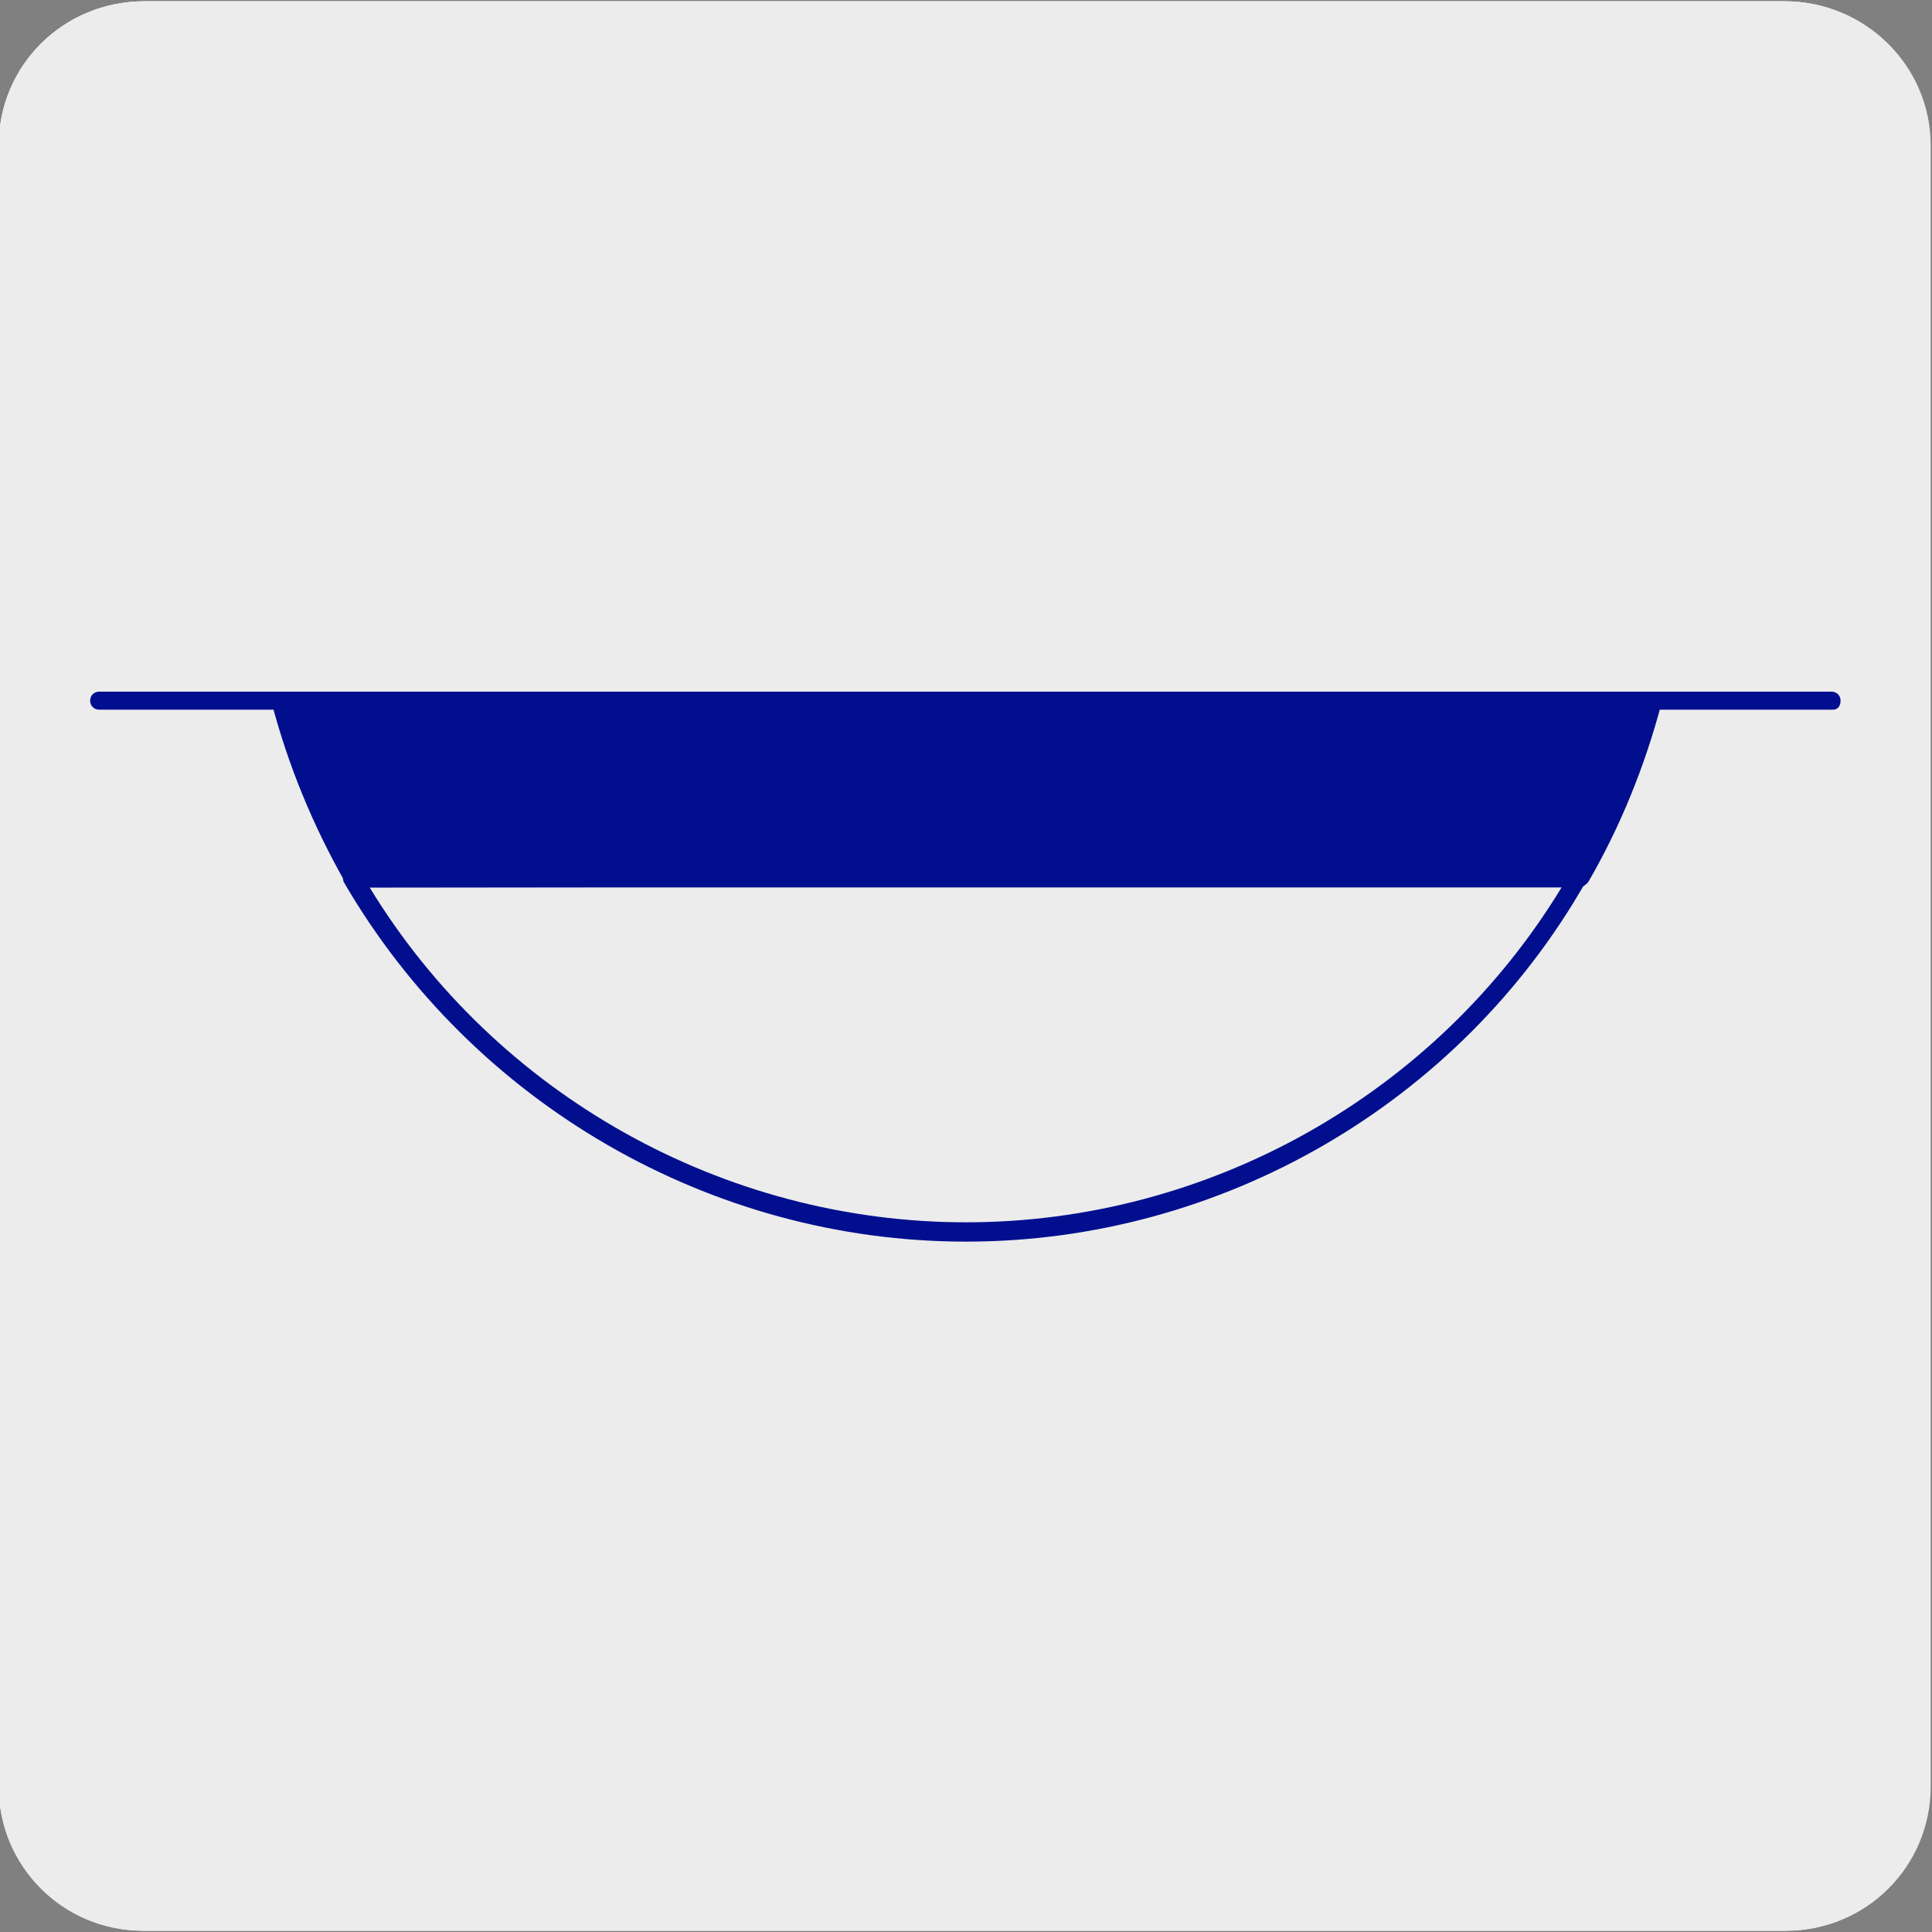
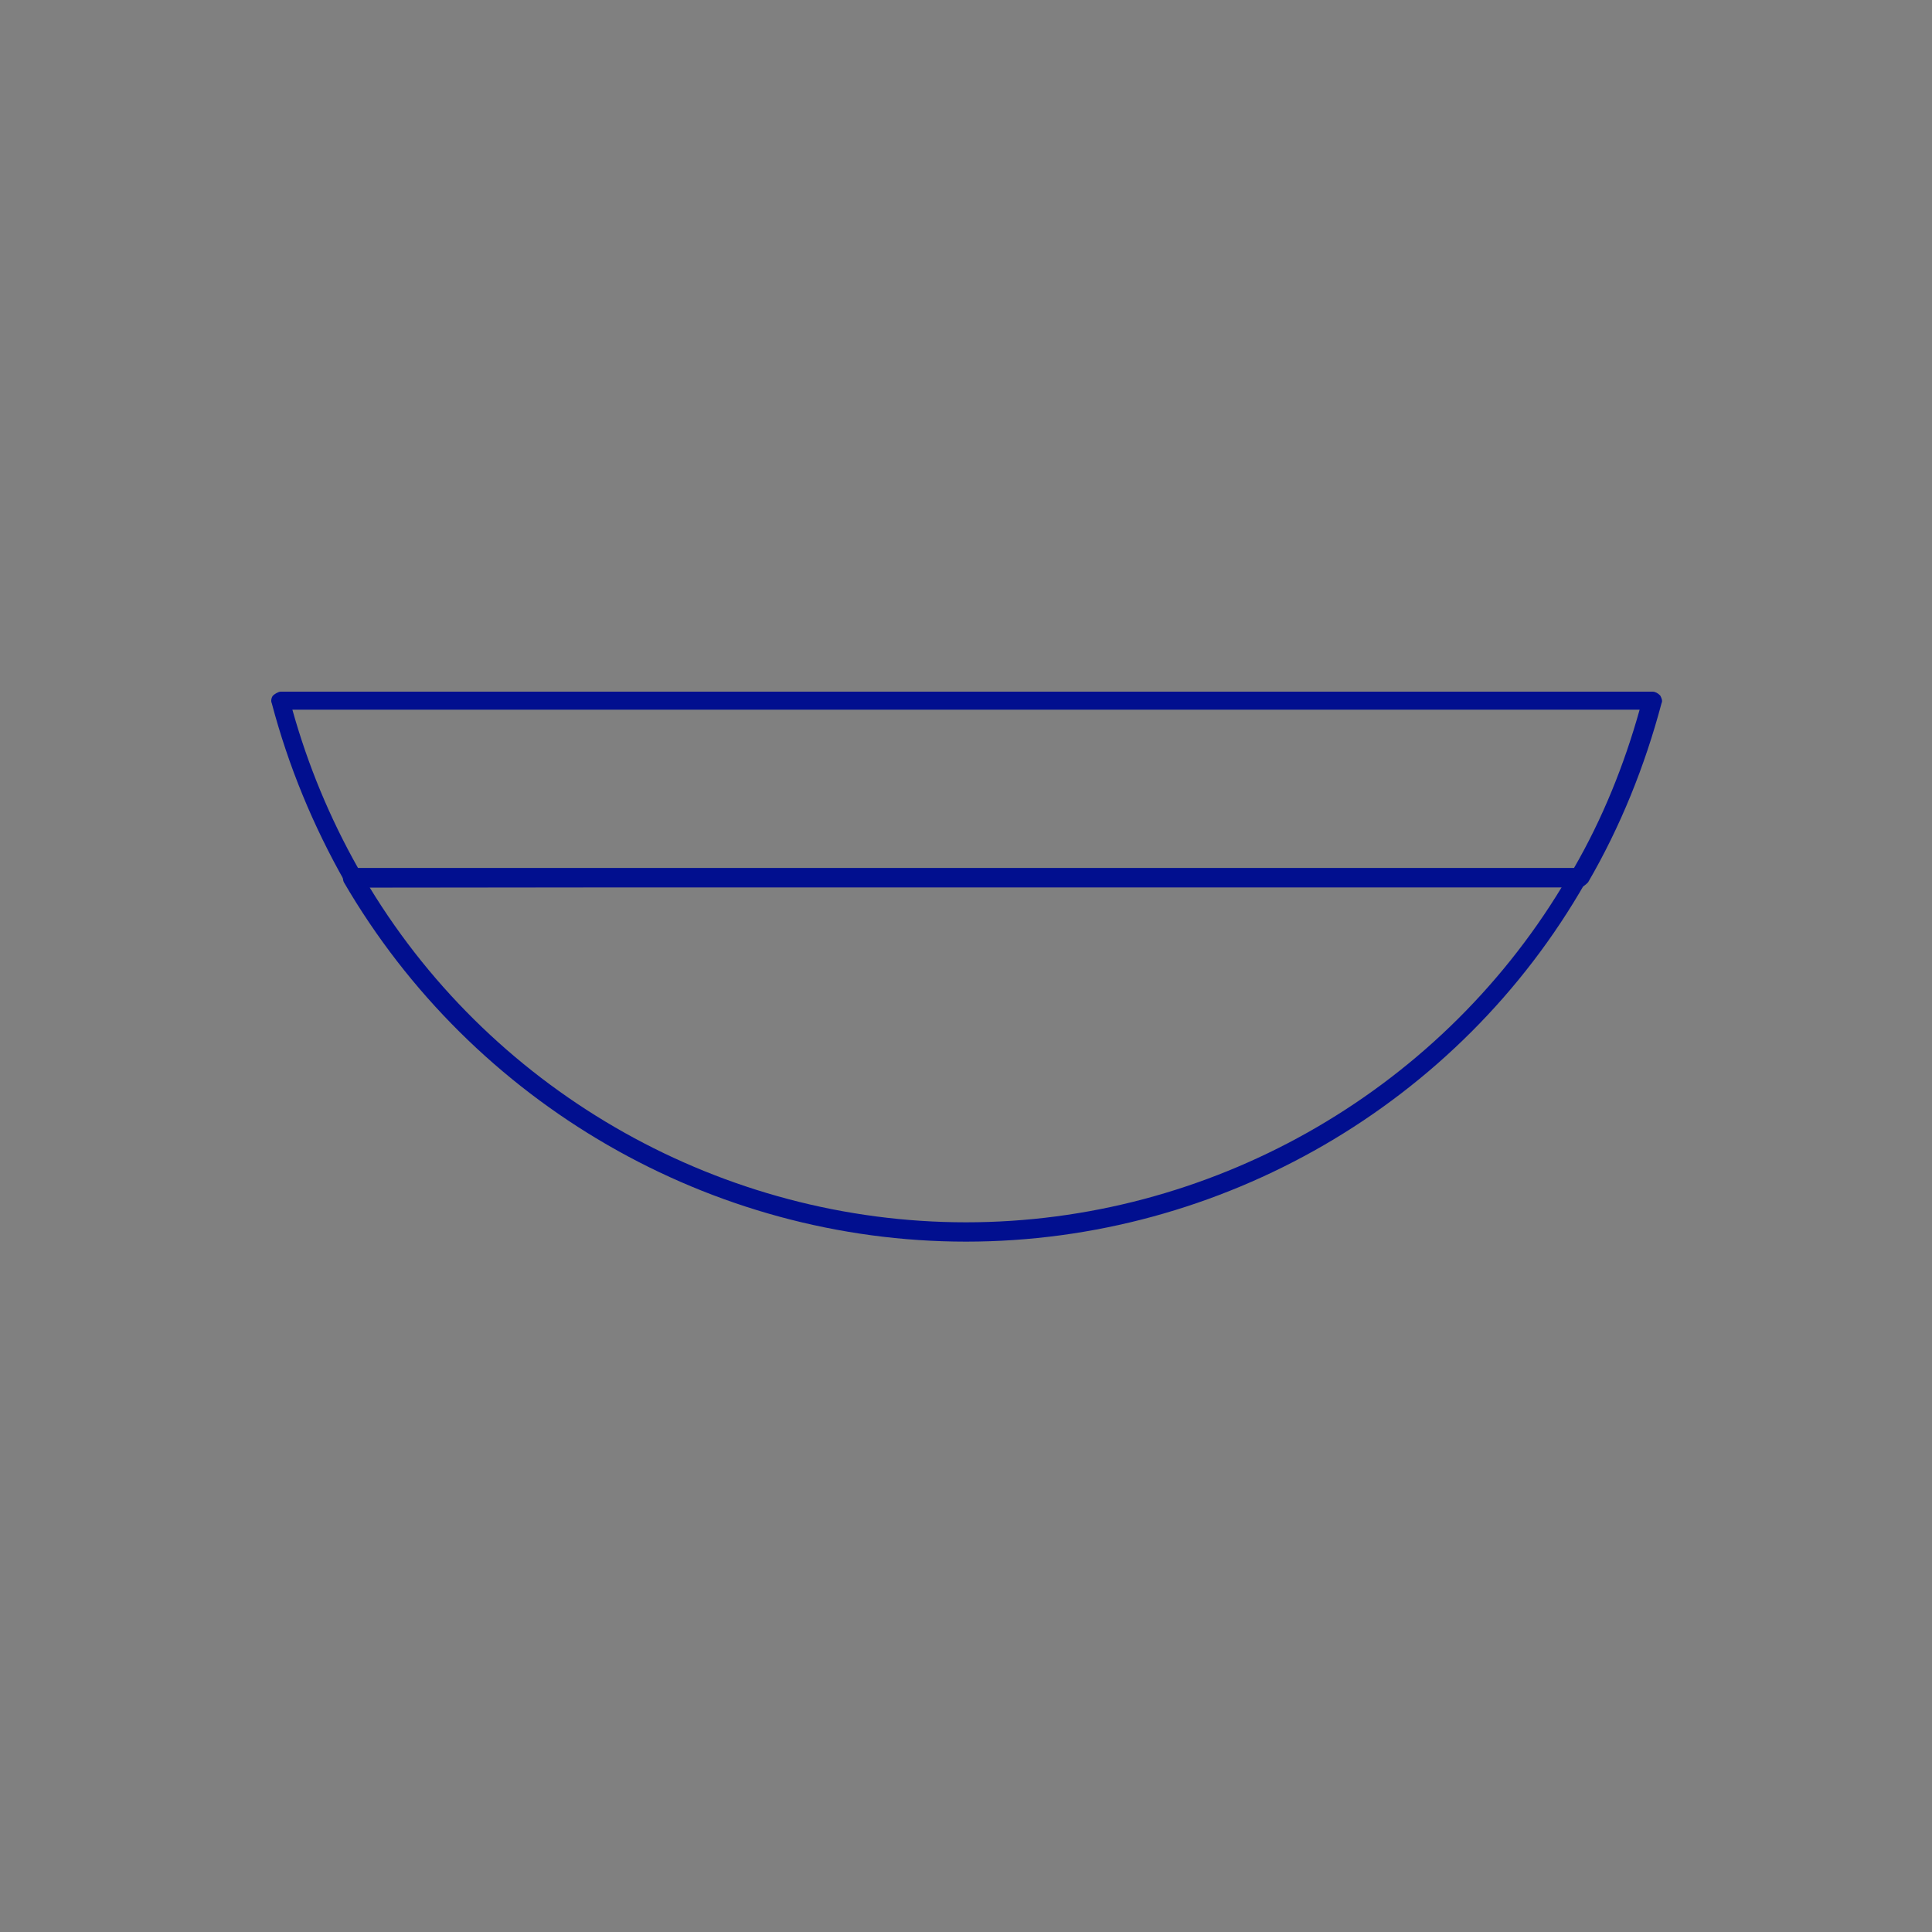
<svg xmlns="http://www.w3.org/2000/svg" version="1.1" id="Capa_1" x="0px" y="0px" viewBox="0 0 150 150" style="enable-background:new 0 0 150 150;" xml:space="preserve">
  <rect x="0" y="0" width="150" height="150" fill="#808080" stroke="none" />
  <style type="text/css">
	.st0{fill:#EDECEC;}
	.st1{fill:#010F8F;}
</style>
  <g>
-     <path class="st0" d="M11.2,0.1h127.3c6.2,0,11.3,5,11.3,11.2v0v127.4c0,6.2-5,11.2-11.2,11.2H11.1c-6.2,0-11.2-5-11.2-11.2V11.3   C-0.1,5.1,4.9,0.1,11.2,0.1z" />
-     <path class="st0" d="M11.2,0.1h127.3c6.2,0,11.3,5,11.3,11.2v0v127.4c0,6.2-5,11.2-11.2,11.2H11.1c-6.2,0-11.2-5-11.2-11.2V11.3   C-0.1,5.1,4.9,0.1,11.2,0.1z" />
-     <path class="st0" d="M11.3,0.1h127.3c6.2,0,11.3,5,11.3,11.2v0v127.4c0,6.2-5,11.2-11.2,11.2H11.3c-6.2,0-11.2-5-11.2-11.2V11.3   C0.1,5.1,5.1,0.1,11.3,0.1z" />
-   </g>
+     </g>
  <g>
    <path class="st1" d="M75,96.4c-19.8,0-38.3-10.7-48.3-27.9c-0.1-0.2-0.1-0.5,0-0.7c0.1-0.2,0.4-0.4,0.6-0.4h95.2   c0.3,0,0.5,0.1,0.6,0.4c0.1,0.2,0.1,0.5,0,0.7C113.3,85.7,94.8,96.4,75,96.4z M28.7,68.9c9.8,16.1,27.5,26,46.3,26   s36.5-9.9,46.3-26.1L28.7,68.9z" />
-     <path class="st1" d="M21.8,54.4c1.3,4.9,3.2,9.5,5.6,13.8h95.2c2.5-4.3,4.4-8.9,5.6-13.8H21.8z" />
    <path class="st1" d="M122.6,68.9H27.4c-0.3,0-0.5-0.1-0.6-0.4c-2.5-4.4-4.4-9-5.7-13.9c-0.1-0.2,0-0.5,0.1-0.6s0.4-0.3,0.6-0.3   h106.5c0.2,0,0.4,0.1,0.6,0.3c0.1,0.2,0.2,0.4,0.1,0.6c-1.3,4.9-3.2,9.6-5.7,13.9C123.1,68.7,122.9,68.9,122.6,68.9z M27.8,67.4   h94.4c2.2-3.8,3.9-8,5.1-12.3H22.7C23.9,59.4,25.6,63.5,27.8,67.4z" />
-     <path class="st1" d="M142.3,55.1H7.7c-0.4,0-0.7-0.3-0.7-0.7s0.3-0.7,0.7-0.7h134.5c0.4,0,0.7,0.3,0.7,0.7S142.7,55.1,142.3,55.1z" />
  </g>
</svg>